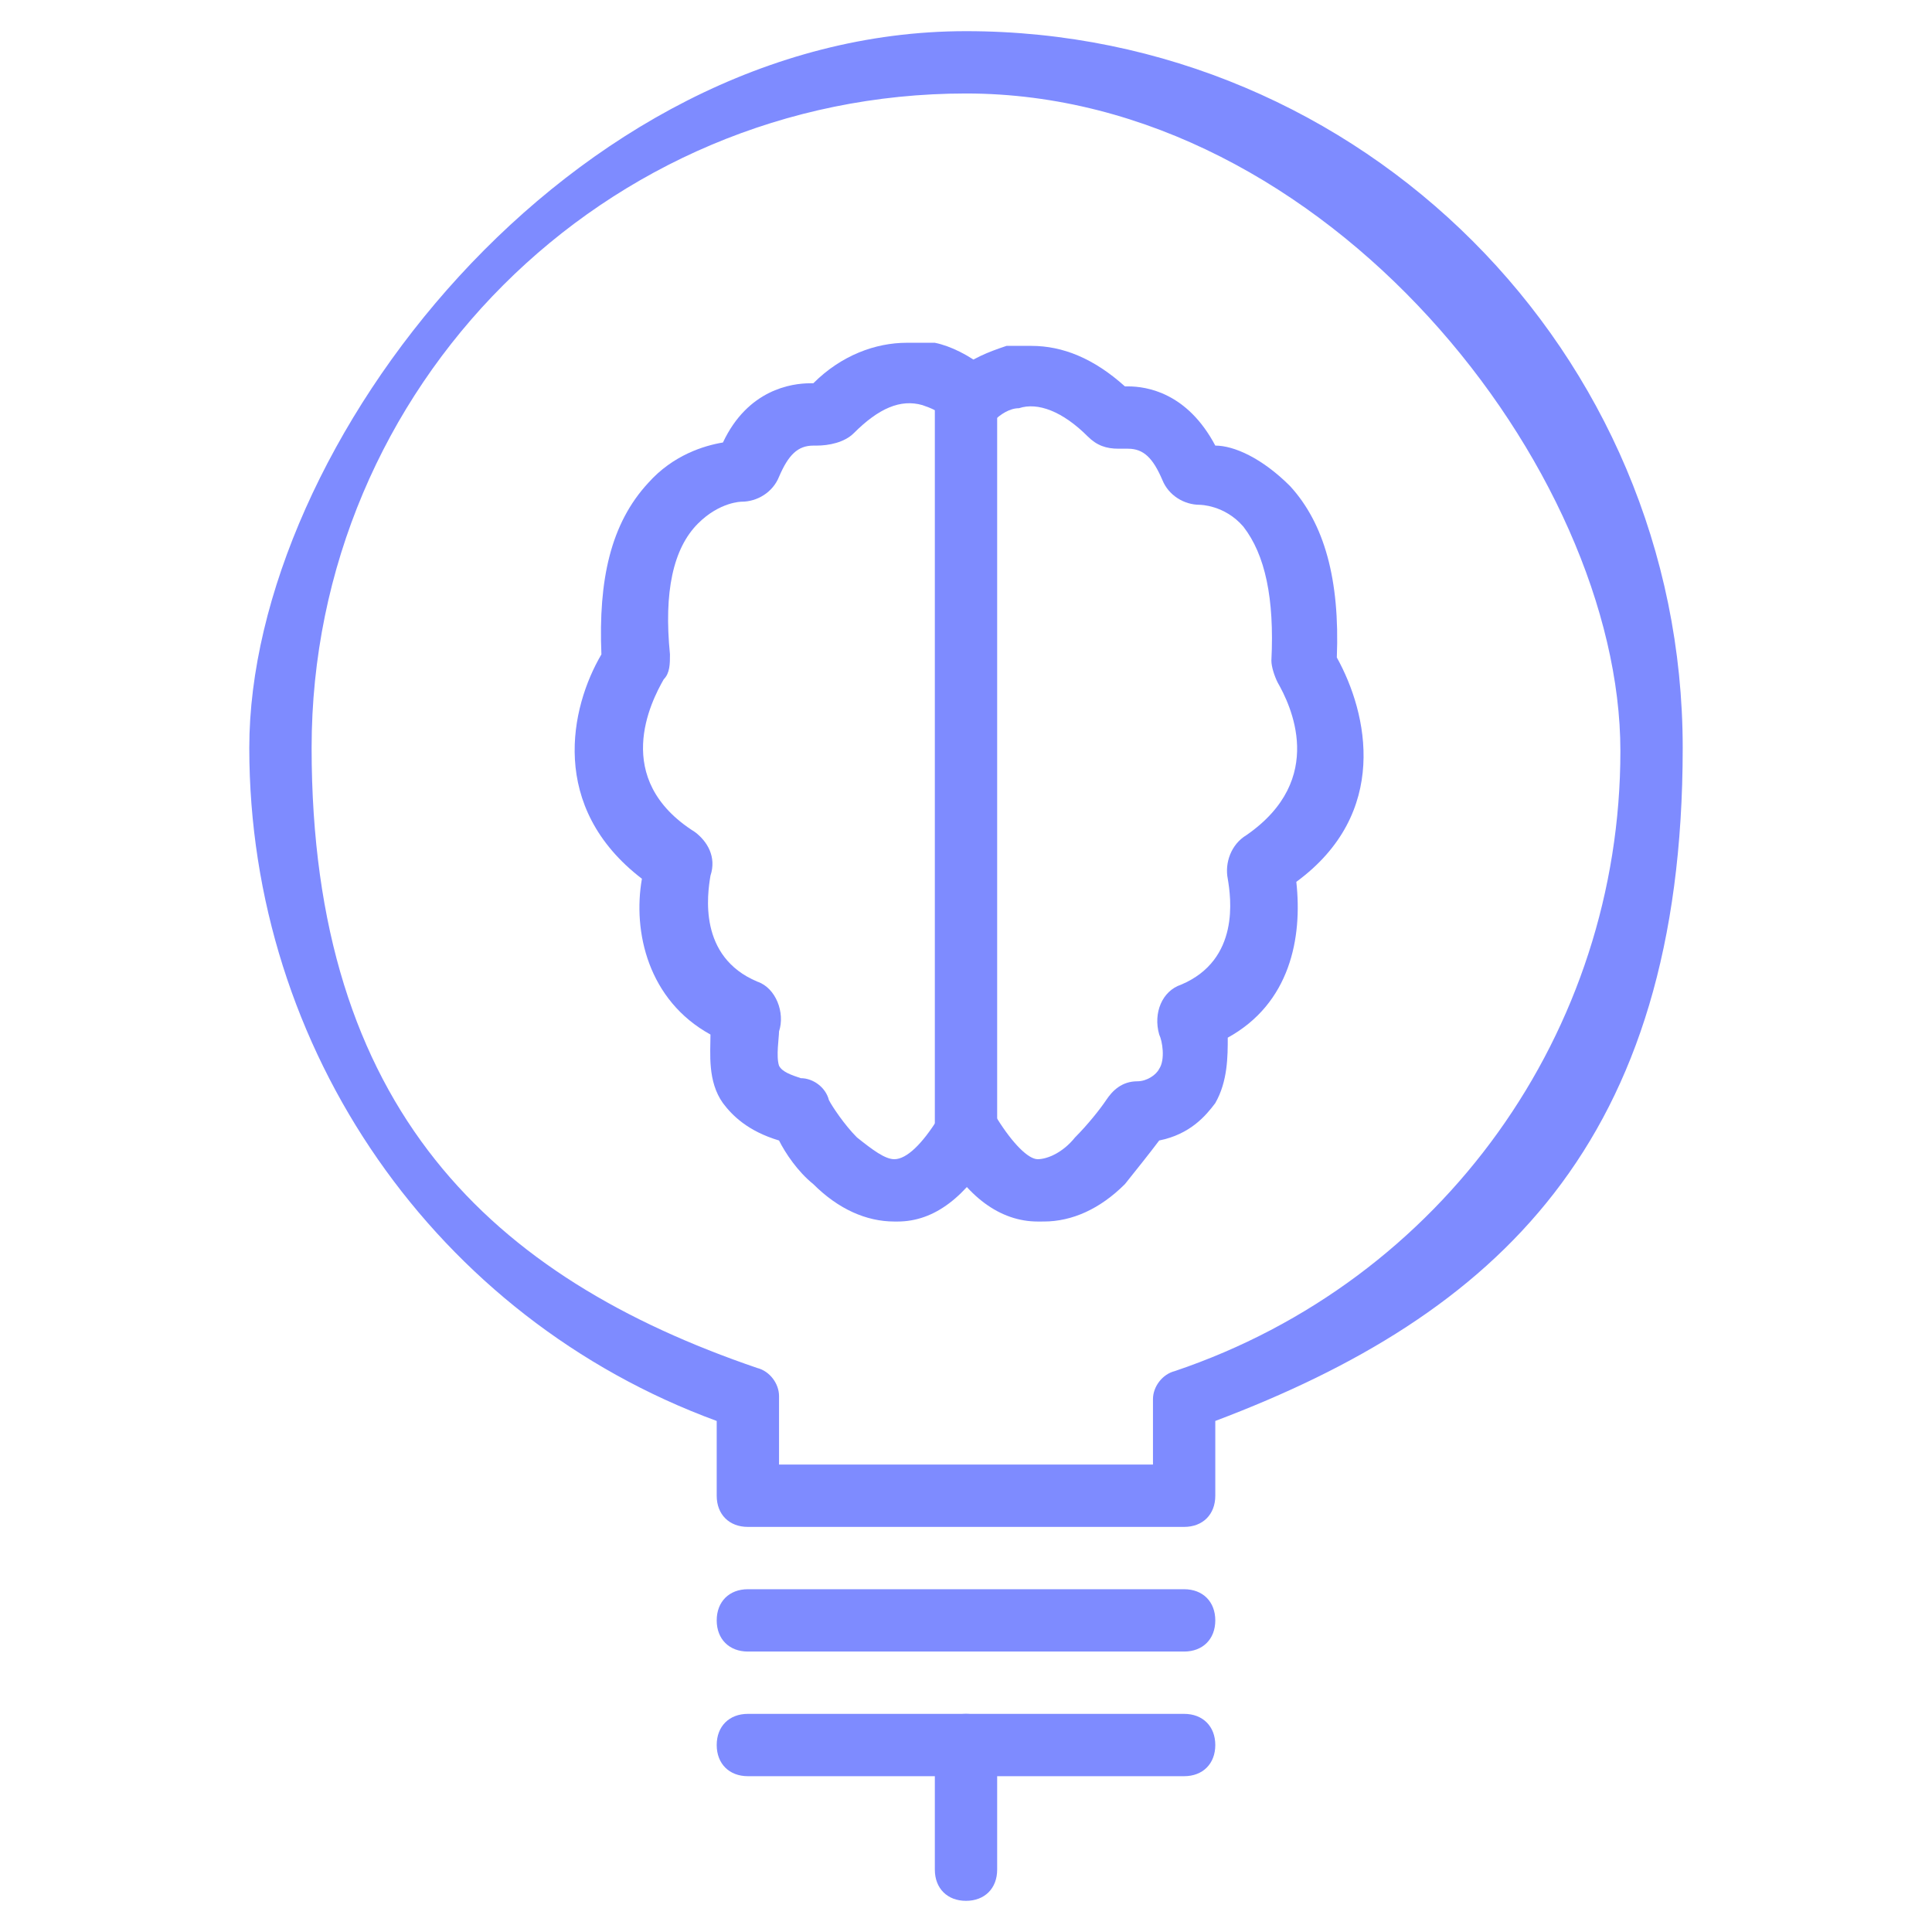
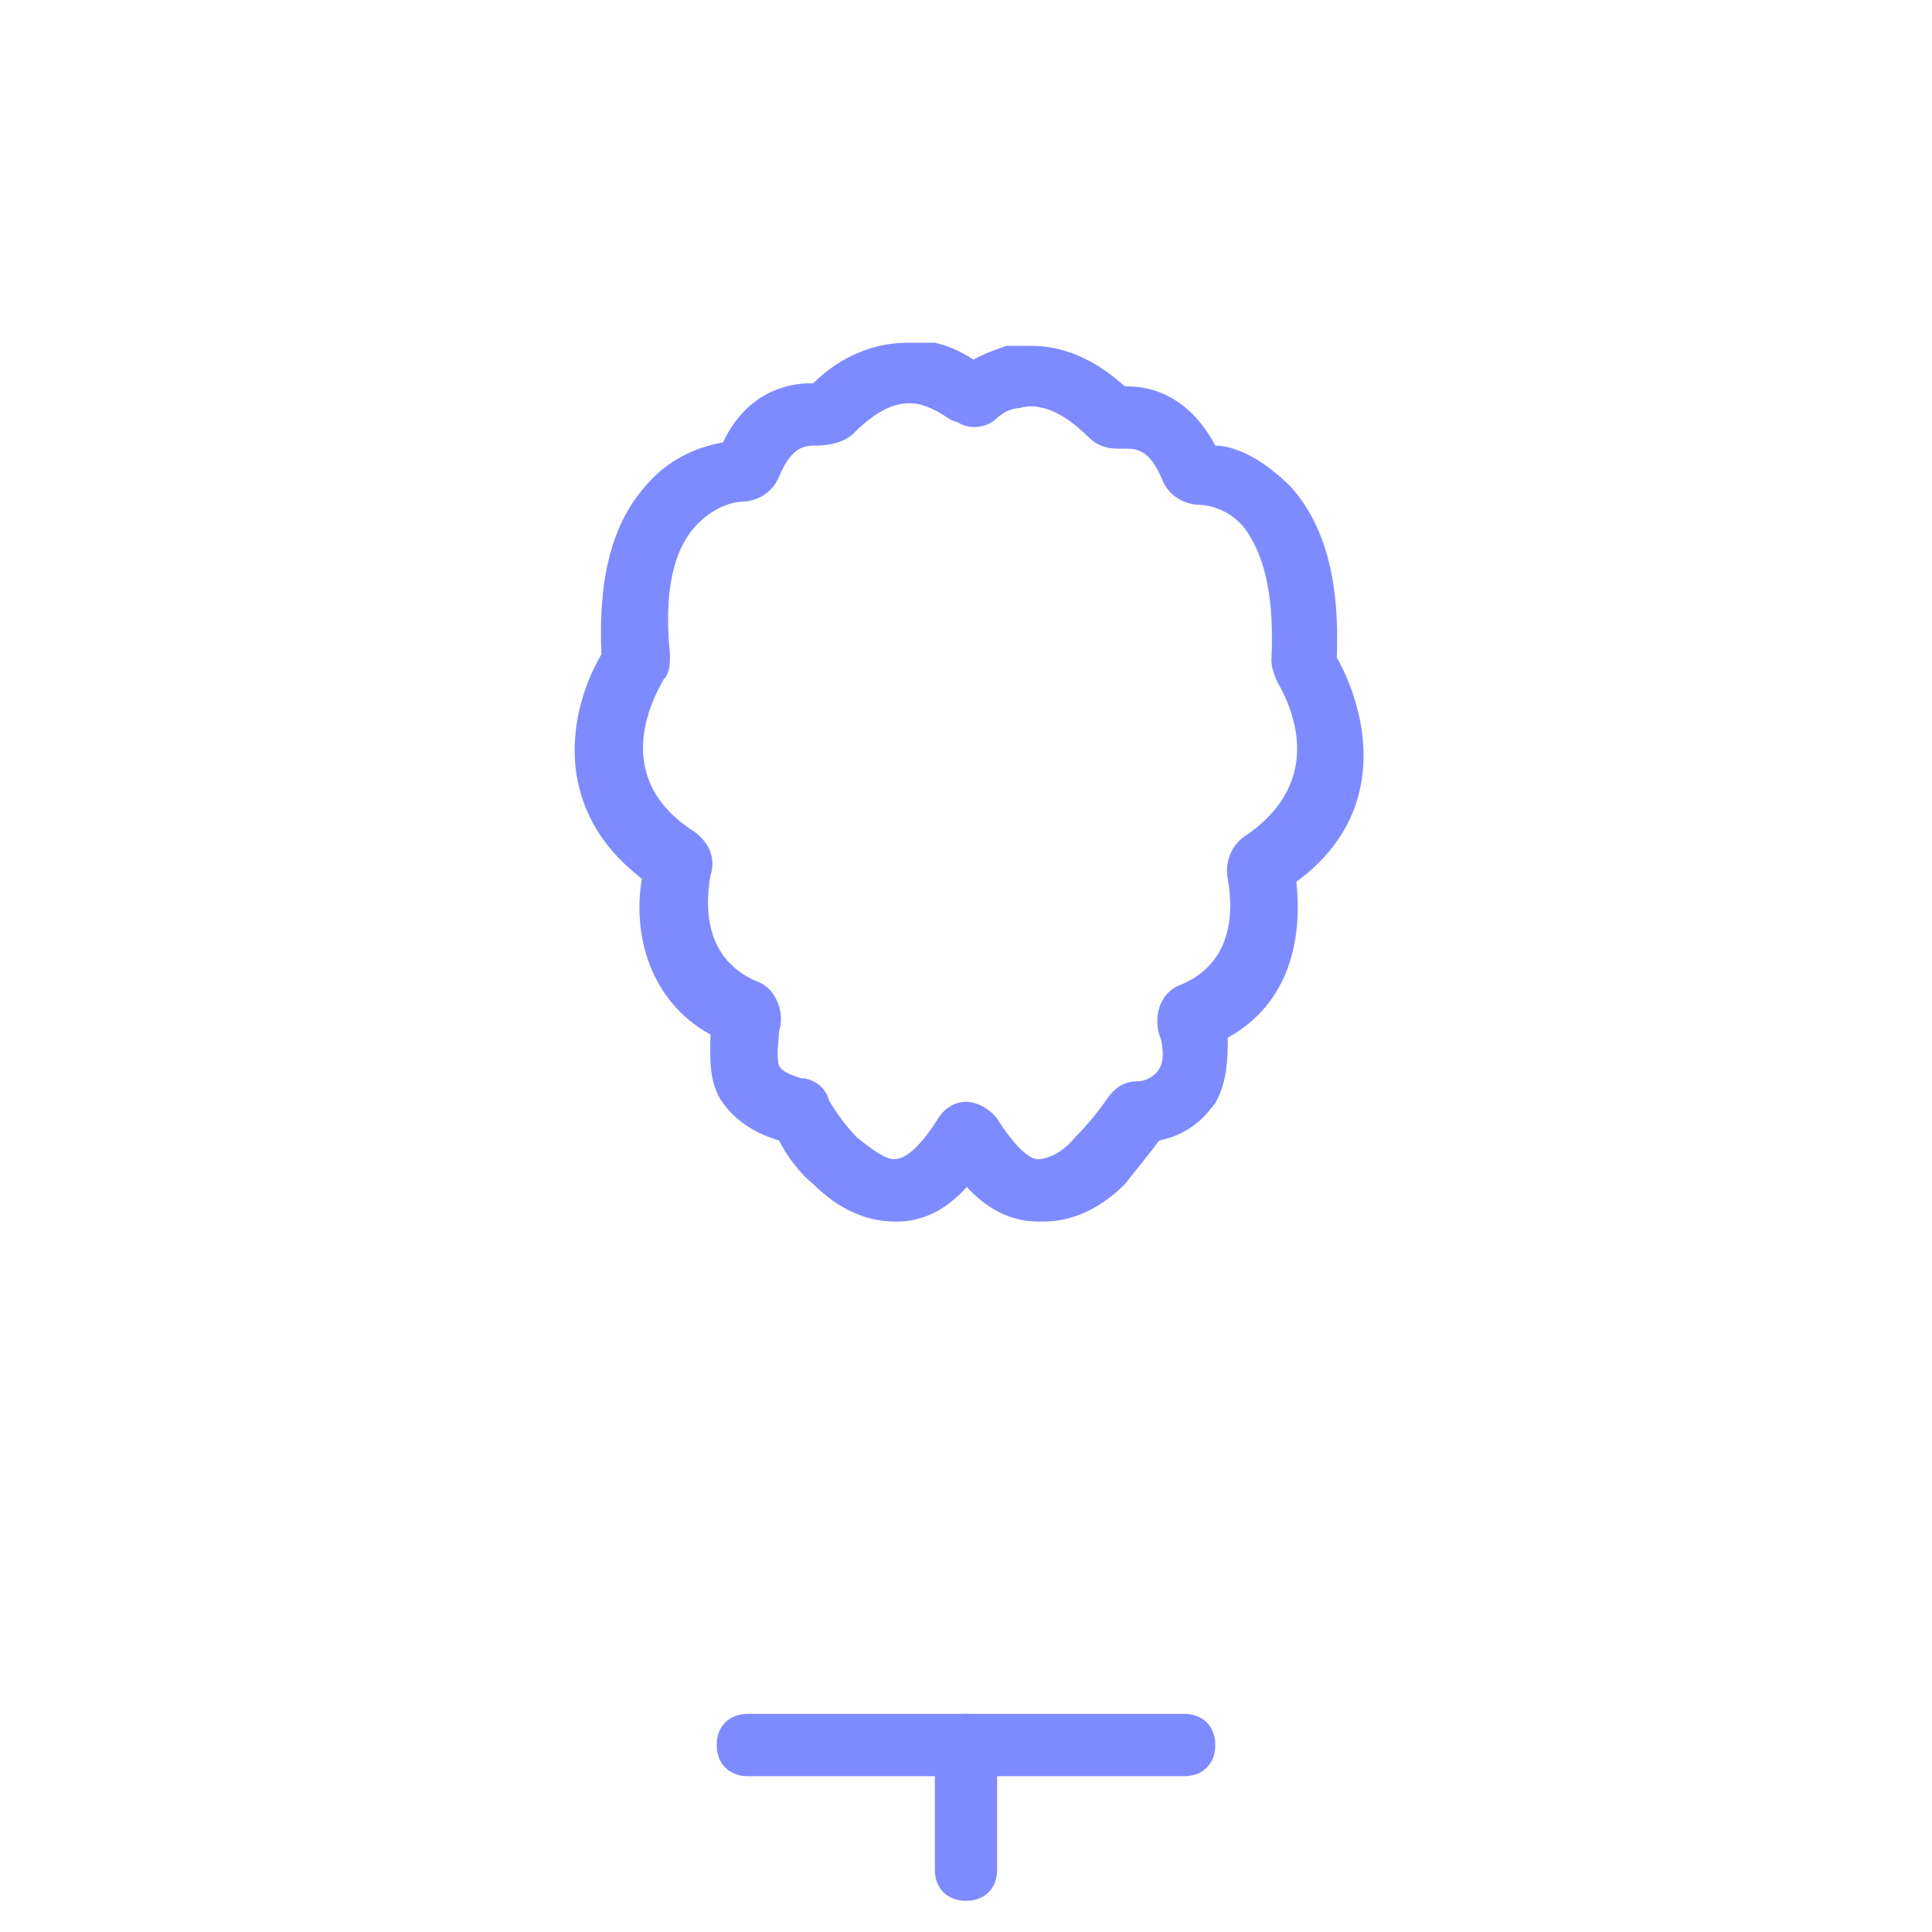
<svg xmlns="http://www.w3.org/2000/svg" id="Layer_1" version="1.1" viewBox="0 0 62 62">
  <defs>
    <style>
      .st0 {
        fill: #7e8bff;
      }
    </style>
  </defs>
-   <path class="st0" d="M38,49h-14c-.6,0-1-.4-1-1v-2.4c-9-3.3-15-11.9-15-21.6S18.3,1,31,1s23,10.3,23,23-6,18.2-15,21.6v2.4c0,.6-.4,1-1,1ZM25,47h12v-2.1c0-.4.3-.8.7-.9,8.6-2.9,14.3-10.9,14.3-19.9S42.6,3,31,3,10,12.4,10,24s5.8,17,14.3,19.9c.4.1.7.5.7.9v2.1Z" />
-   <path class="st0" d="M38,53h-14c-.6,0-1-.4-1-1s.4-1,1-1h14c.6,0,1,.4,1,1s-.4,1-1,1Z" />
  <path class="st0" d="M38,57h-14c-.6,0-1-.4-1-1s.4-1,1-1h14c.6,0,1,.4,1,1s-.4,1-1,1Z" />
  <path class="st0" d="M31,61c-.6,0-1-.4-1-1v-4c0-.6.4-1,1-1s1,.4,1,1v4c0,.6-.4,1-1,1Z" />
  <path class="st0" d="M33.3,39.2c-1.2,0-2.3-.8-3.1-2.3-.3-.5,0-1.1.4-1.4.5-.3,1.1,0,1.4.4.5.8,1,1.3,1.3,1.3.3,0,.8-.2,1.2-.7.4-.4.8-.9,1-1.2.2-.3.5-.6,1-.6.3,0,.6-.2.7-.4.2-.3.1-.9,0-1.1-.2-.7.1-1.4.7-1.6,1.9-.8,1.6-2.8,1.5-3.4-.1-.5.1-1.1.6-1.4,2.6-1.8,1.4-4.2,1-4.9-.1-.2-.2-.5-.2-.7.1-2-.2-3.4-.9-4.3-.6-.7-1.4-.7-1.4-.7h0c-.5,0-1-.3-1.2-.8-.3-.7-.6-1-1.1-1s0,0-.1,0c0,0-.2,0-.2,0-.4,0-.7-.1-1-.4-.8-.8-1.6-1.1-2.2-.9-.3,0-.6.2-.8.4-.4.3-1.1.3-1.4-.2-.3-.4-.3-1.1.2-1.4.5-.4,1-.6,1.6-.8.3,0,.5,0,.8,0,1,0,2,.4,3,1.3,0,0,0,0,.1,0,.6,0,1.9.2,2.8,1.9.6,0,1.5.4,2.4,1.3,1.1,1.2,1.6,3,1.5,5.5,1,1.8,1.7,5-1.3,7.2.2,1.8-.2,3.9-2.2,5,0,.6,0,1.4-.4,2.1-.3.4-.8,1-1.8,1.2-.3.4-.7.9-1.1,1.4-.8.8-1.7,1.2-2.6,1.2ZM36.8,36.6s0,0,0,0c0,0,0,0,0,0ZM37.2,36.2s0,0,0,.1c0,0,0,0,0-.1ZM38.7,33.4s0,0,0,0c0,0,0,0,0,0ZM39.1,32.6h0ZM41.1,28.4s0,0,0,0c0,0,0,0,0,0ZM41.3,27.7s0,0,0,0c0,0,0,0,0,0ZM42.6,20.7s0,0,0,0c0,0,0,0,0,0Z" />
-   <path class="st0" d="M31,37.2c-.6,0-1-.4-1-1V12.8c0-.6.4-1,1-1s1,.4,1,1v23.4c0,.6-.4,1-1,1Z" />
  <path class="st0" d="M28.7,39.2c-.9,0-1.8-.4-2.6-1.2-.5-.4-.9-1-1.1-1.4-1-.3-1.5-.8-1.8-1.2-.5-.7-.4-1.6-.4-2.2-2-1.1-2.5-3.3-2.2-5-3-2.3-2.3-5.5-1.3-7.2-.1-2.4.3-4.2,1.5-5.5.8-.9,1.8-1.2,2.4-1.3.8-1.7,2.2-1.9,2.8-1.9s0,0,.1,0c.9-.9,2-1.3,3-1.3s.6,0,.9,0c.5.1,1.1.4,1.6.8.4.3.5,1,.2,1.4-.3.4-1,.5-1.4.2-.3-.2-.5-.3-.8-.4-.7-.2-1.4.1-2.2.9-.3.3-.8.4-1.2.4,0,0,0,0-.1,0-.5,0-.8.3-1.1,1-.2.5-.7.8-1.2.8,0,0-.7,0-1.4.7-.8.8-1.1,2.2-.9,4.2,0,.3,0,.6-.2.8-.4.7-1.7,3.2,1,4.9.4.3.7.8.5,1.4-.1.6-.4,2.6,1.5,3.4.6.2.9,1,.7,1.6,0,.2-.1.8,0,1.1.1.2.4.3.7.4.4,0,.8.3.9.7.1.2.5.8.9,1.2.5.4.9.7,1.2.7.4,0,.9-.5,1.4-1.3.3-.5.9-.7,1.4-.4.5.3.7.9.4,1.4-.9,1.5-1.9,2.3-3.1,2.3ZM25.2,36.6s0,0,0,0c0,0,0,0,0,0ZM24.8,36.3s0,0,0,0c0,0,0,0,0,0ZM23.3,33.4s0,0,0,0c0,0,0,0,0,0ZM20.9,28.4s0,0,0,0c0,0,0,0,0,0ZM20.7,27.7s0,0,0,0c0,0,0,0,0,0ZM19.4,20.7s0,0,0,0c0,0,0,0,0,0Z" />
</svg>